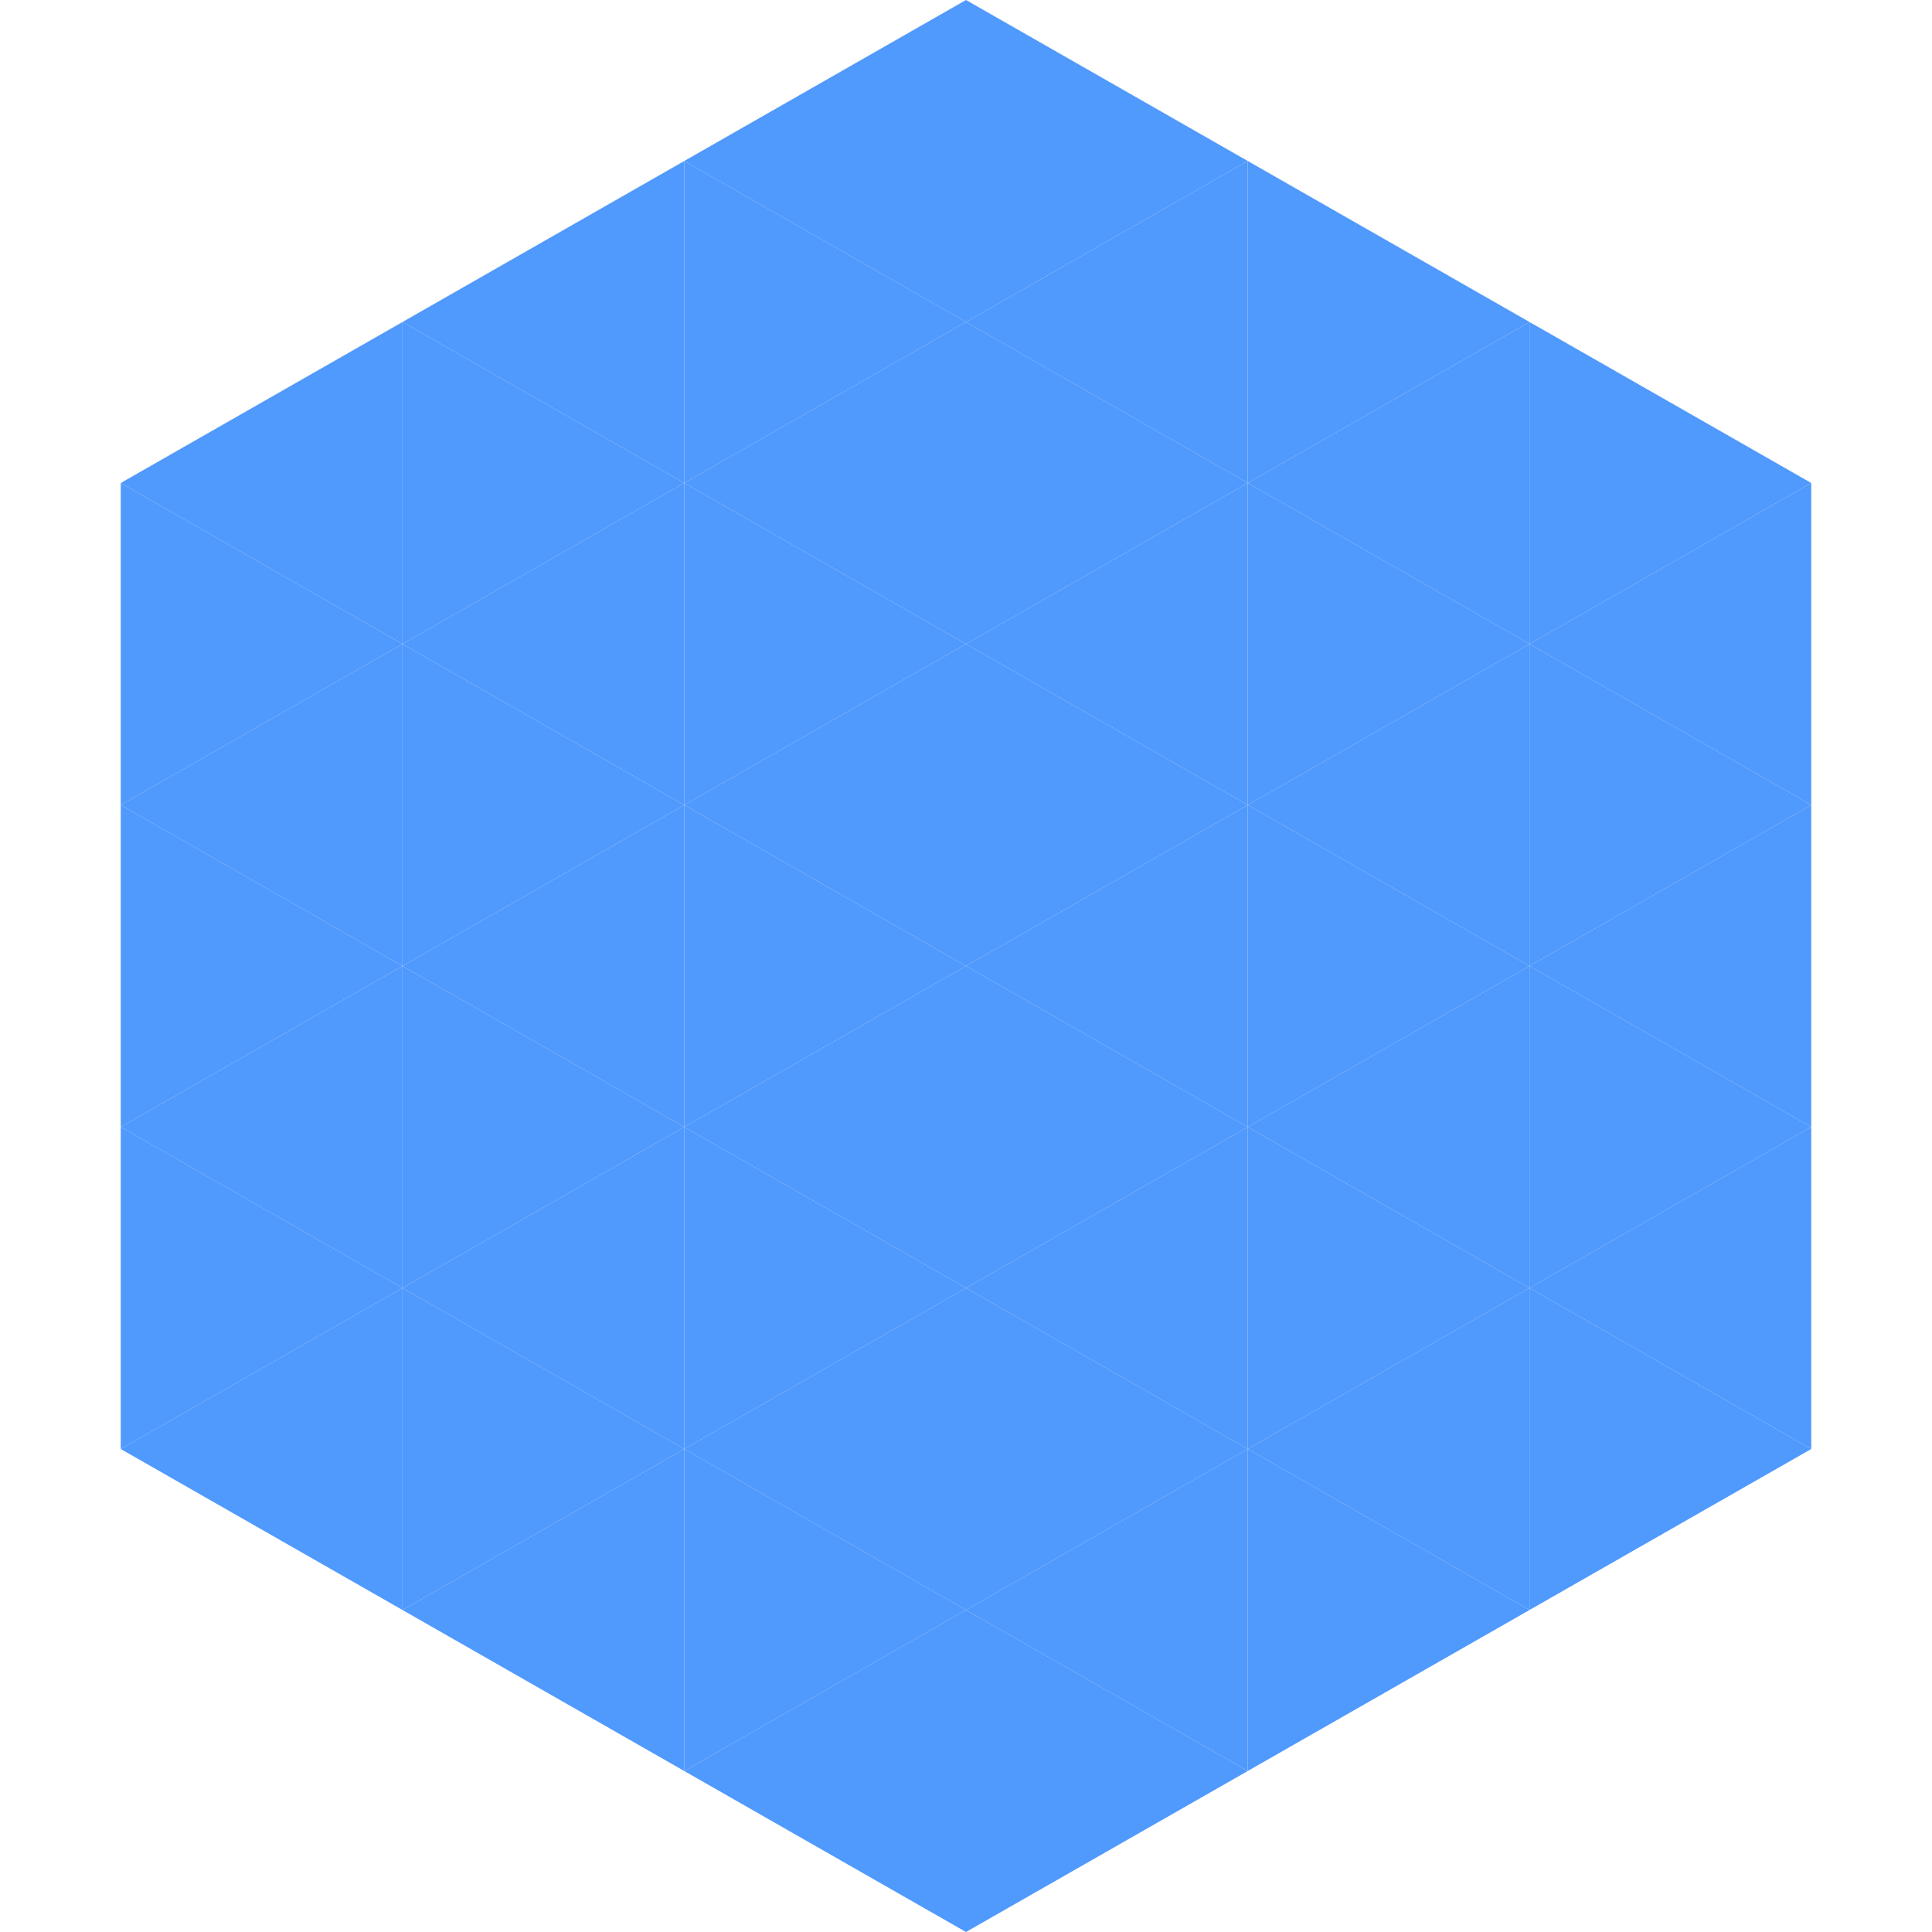
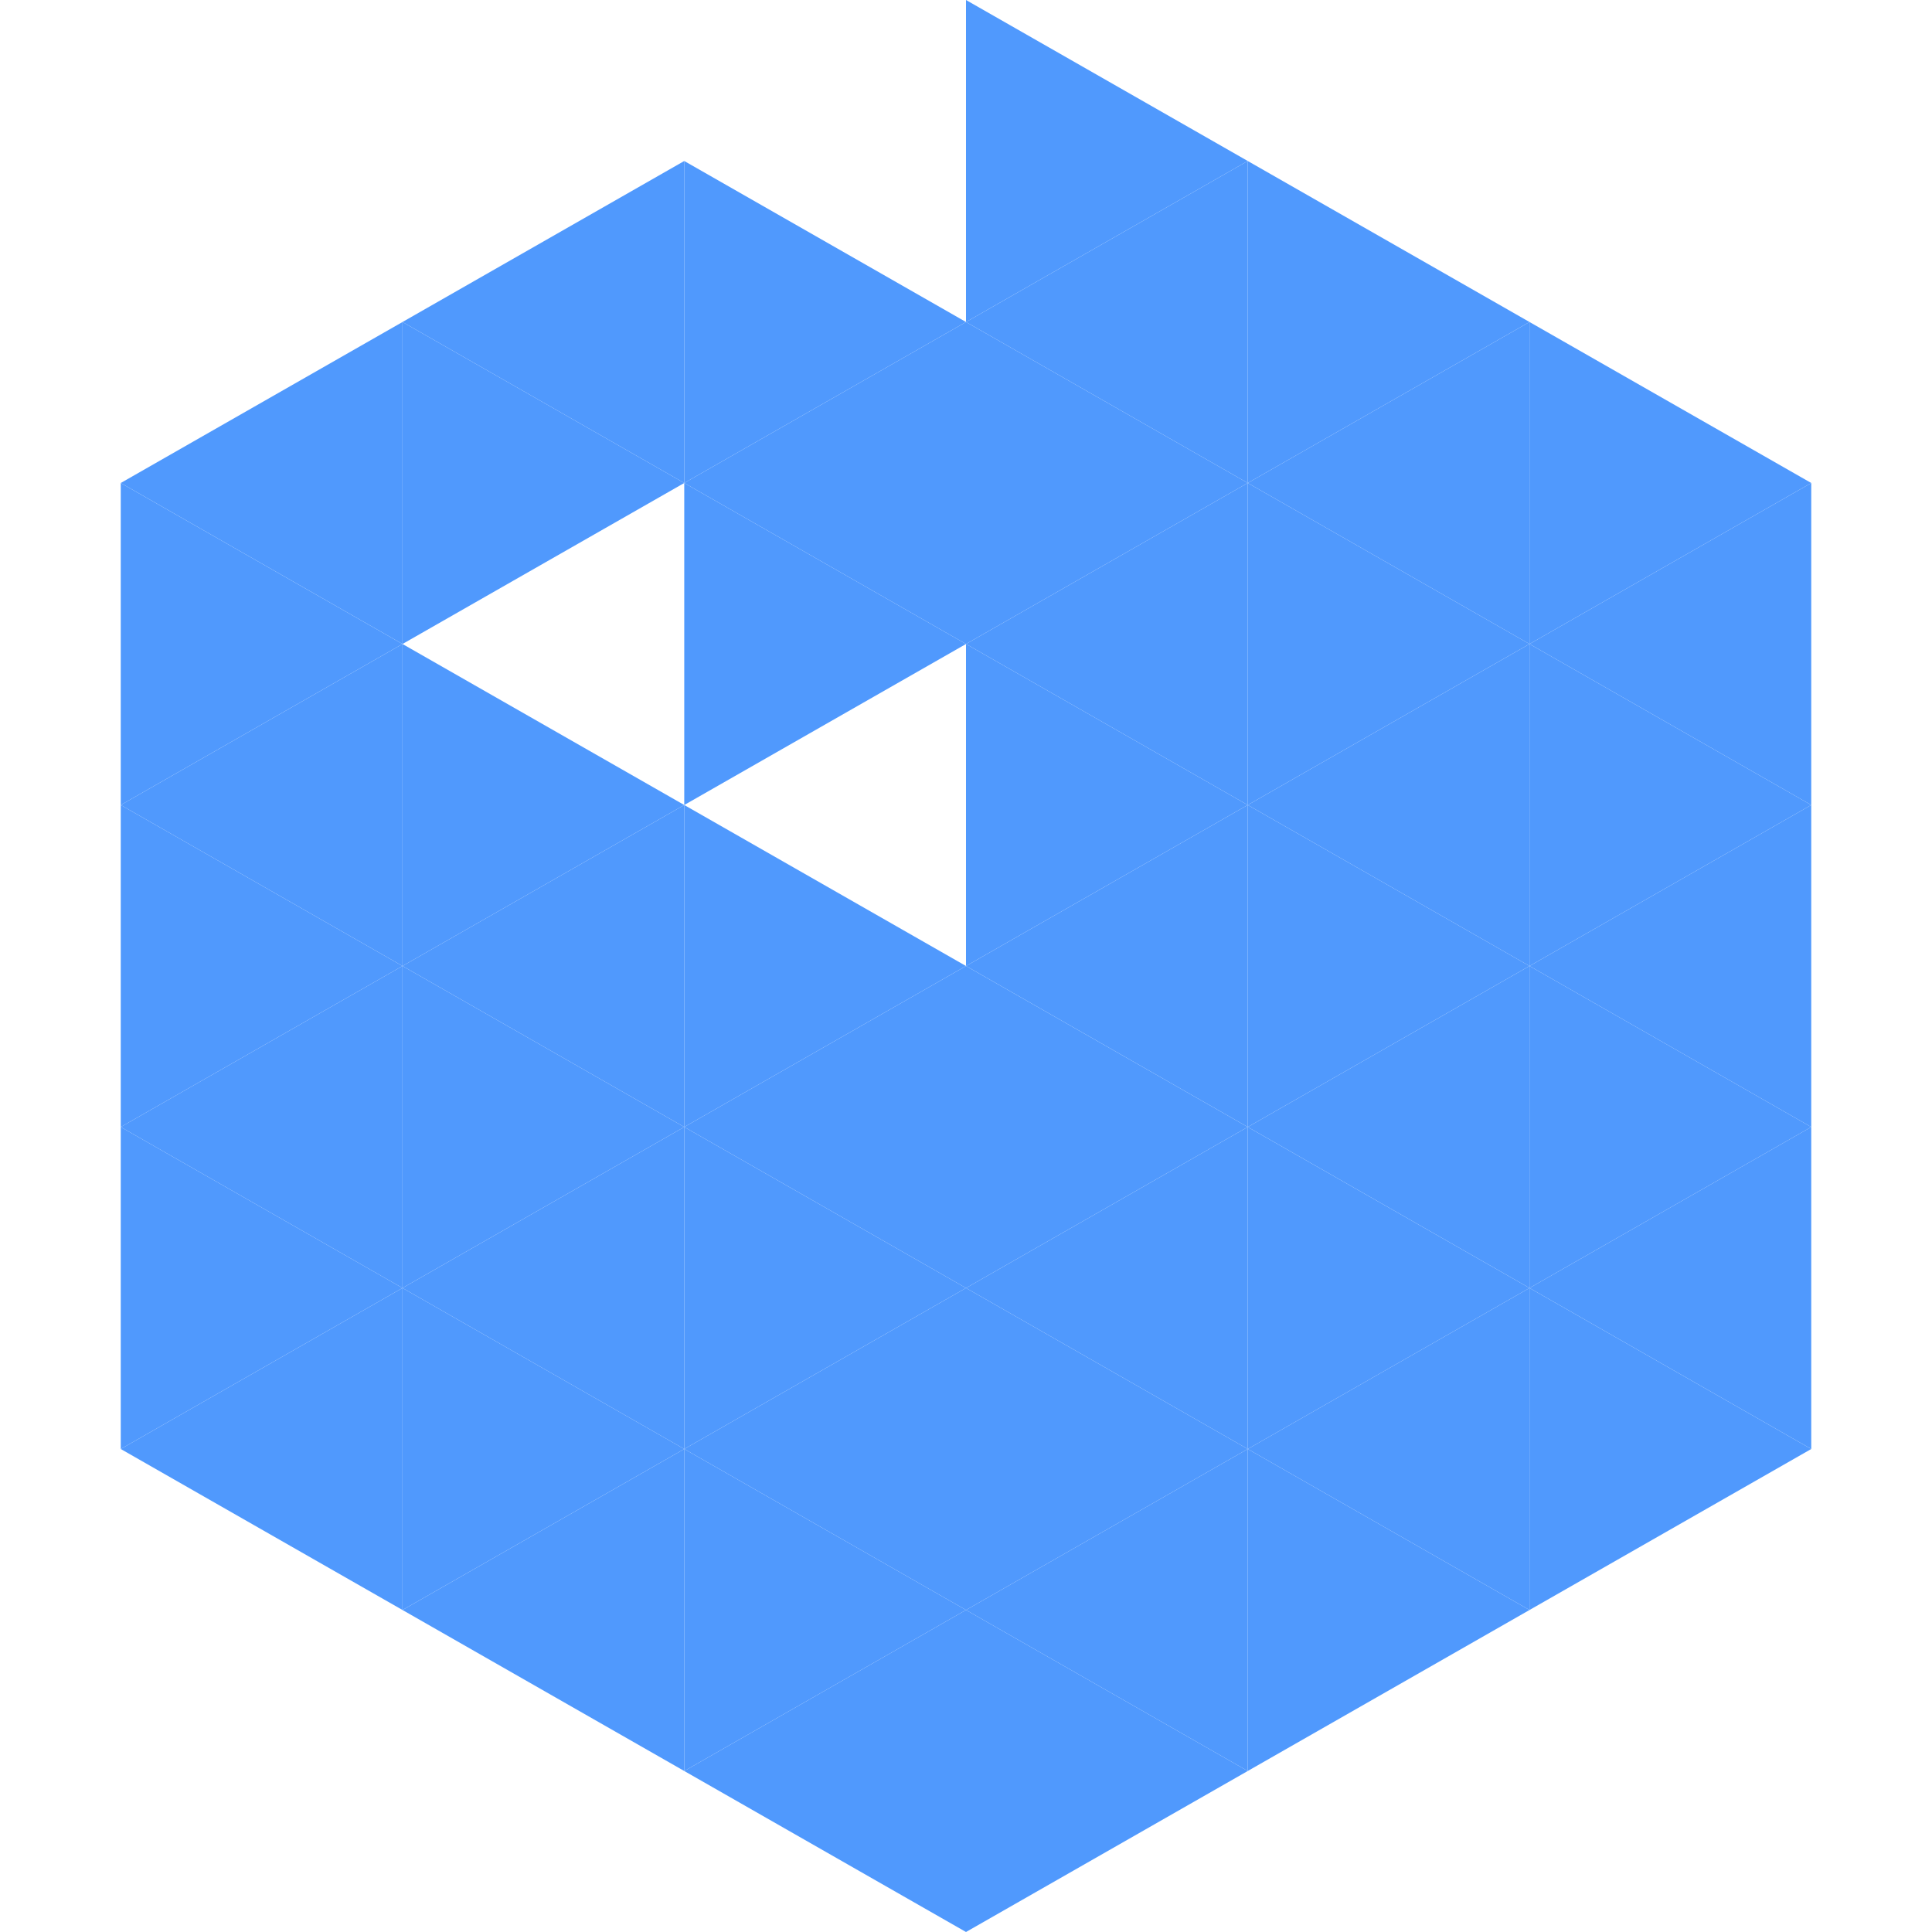
<svg xmlns="http://www.w3.org/2000/svg" width="240" height="240">
  <polygon points="50,40 15,60 50,80" style="fill:rgb(80,153,253)" />
  <polygon points="190,40 225,60 190,80" style="fill:rgb(80,153,253)" />
  <polygon points="15,60 50,80 15,100" style="fill:rgb(80,153,253)" />
  <polygon points="225,60 190,80 225,100" style="fill:rgb(80,153,253)" />
  <polygon points="50,80 15,100 50,120" style="fill:rgb(80,153,253)" />
  <polygon points="190,80 225,100 190,120" style="fill:rgb(80,153,253)" />
  <polygon points="15,100 50,120 15,140" style="fill:rgb(80,153,253)" />
  <polygon points="225,100 190,120 225,140" style="fill:rgb(80,153,253)" />
  <polygon points="50,120 15,140 50,160" style="fill:rgb(80,153,253)" />
  <polygon points="190,120 225,140 190,160" style="fill:rgb(80,153,253)" />
  <polygon points="15,140 50,160 15,180" style="fill:rgb(80,153,253)" />
  <polygon points="225,140 190,160 225,180" style="fill:rgb(80,153,253)" />
  <polygon points="50,160 15,180 50,200" style="fill:rgb(80,153,253)" />
  <polygon points="190,160 225,180 190,200" style="fill:rgb(80,153,253)" />
  <polygon points="15,180 50,200 15,220" style="fill:rgb(255,255,255); fill-opacity:0" />
  <polygon points="225,180 190,200 225,220" style="fill:rgb(255,255,255); fill-opacity:0" />
  <polygon points="50,0 85,20 50,40" style="fill:rgb(255,255,255); fill-opacity:0" />
  <polygon points="190,0 155,20 190,40" style="fill:rgb(255,255,255); fill-opacity:0" />
  <polygon points="85,20 50,40 85,60" style="fill:rgb(80,153,253)" />
  <polygon points="155,20 190,40 155,60" style="fill:rgb(80,153,253)" />
  <polygon points="50,40 85,60 50,80" style="fill:rgb(80,153,253)" />
  <polygon points="190,40 155,60 190,80" style="fill:rgb(80,153,253)" />
-   <polygon points="85,60 50,80 85,100" style="fill:rgb(80,153,253)" />
  <polygon points="155,60 190,80 155,100" style="fill:rgb(80,153,253)" />
  <polygon points="50,80 85,100 50,120" style="fill:rgb(80,153,253)" />
  <polygon points="190,80 155,100 190,120" style="fill:rgb(80,153,253)" />
  <polygon points="85,100 50,120 85,140" style="fill:rgb(80,153,253)" />
  <polygon points="155,100 190,120 155,140" style="fill:rgb(80,153,253)" />
  <polygon points="50,120 85,140 50,160" style="fill:rgb(80,153,253)" />
  <polygon points="190,120 155,140 190,160" style="fill:rgb(80,153,253)" />
  <polygon points="85,140 50,160 85,180" style="fill:rgb(80,153,253)" />
  <polygon points="155,140 190,160 155,180" style="fill:rgb(80,153,253)" />
  <polygon points="50,160 85,180 50,200" style="fill:rgb(80,153,253)" />
  <polygon points="190,160 155,180 190,200" style="fill:rgb(80,153,253)" />
  <polygon points="85,180 50,200 85,220" style="fill:rgb(80,153,253)" />
  <polygon points="155,180 190,200 155,220" style="fill:rgb(80,153,253)" />
-   <polygon points="120,0 85,20 120,40" style="fill:rgb(80,153,253)" />
  <polygon points="120,0 155,20 120,40" style="fill:rgb(80,153,253)" />
  <polygon points="85,20 120,40 85,60" style="fill:rgb(80,153,253)" />
  <polygon points="155,20 120,40 155,60" style="fill:rgb(80,153,253)" />
  <polygon points="120,40 85,60 120,80" style="fill:rgb(80,153,253)" />
  <polygon points="120,40 155,60 120,80" style="fill:rgb(80,153,253)" />
  <polygon points="85,60 120,80 85,100" style="fill:rgb(80,153,253)" />
  <polygon points="155,60 120,80 155,100" style="fill:rgb(80,153,253)" />
-   <polygon points="120,80 85,100 120,120" style="fill:rgb(80,153,253)" />
  <polygon points="120,80 155,100 120,120" style="fill:rgb(80,153,253)" />
  <polygon points="85,100 120,120 85,140" style="fill:rgb(80,153,253)" />
  <polygon points="155,100 120,120 155,140" style="fill:rgb(80,153,253)" />
  <polygon points="120,120 85,140 120,160" style="fill:rgb(80,153,253)" />
  <polygon points="120,120 155,140 120,160" style="fill:rgb(80,153,253)" />
  <polygon points="85,140 120,160 85,180" style="fill:rgb(80,153,253)" />
  <polygon points="155,140 120,160 155,180" style="fill:rgb(80,153,253)" />
  <polygon points="120,160 85,180 120,200" style="fill:rgb(80,153,253)" />
  <polygon points="120,160 155,180 120,200" style="fill:rgb(80,153,253)" />
  <polygon points="85,180 120,200 85,220" style="fill:rgb(80,153,253)" />
  <polygon points="155,180 120,200 155,220" style="fill:rgb(80,153,253)" />
  <polygon points="120,200 85,220 120,240" style="fill:rgb(80,153,253)" />
  <polygon points="120,200 155,220 120,240" style="fill:rgb(80,153,253)" />
  <polygon points="85,220 120,240 85,260" style="fill:rgb(255,255,255); fill-opacity:0" />
  <polygon points="155,220 120,240 155,260" style="fill:rgb(255,255,255); fill-opacity:0" />
</svg>